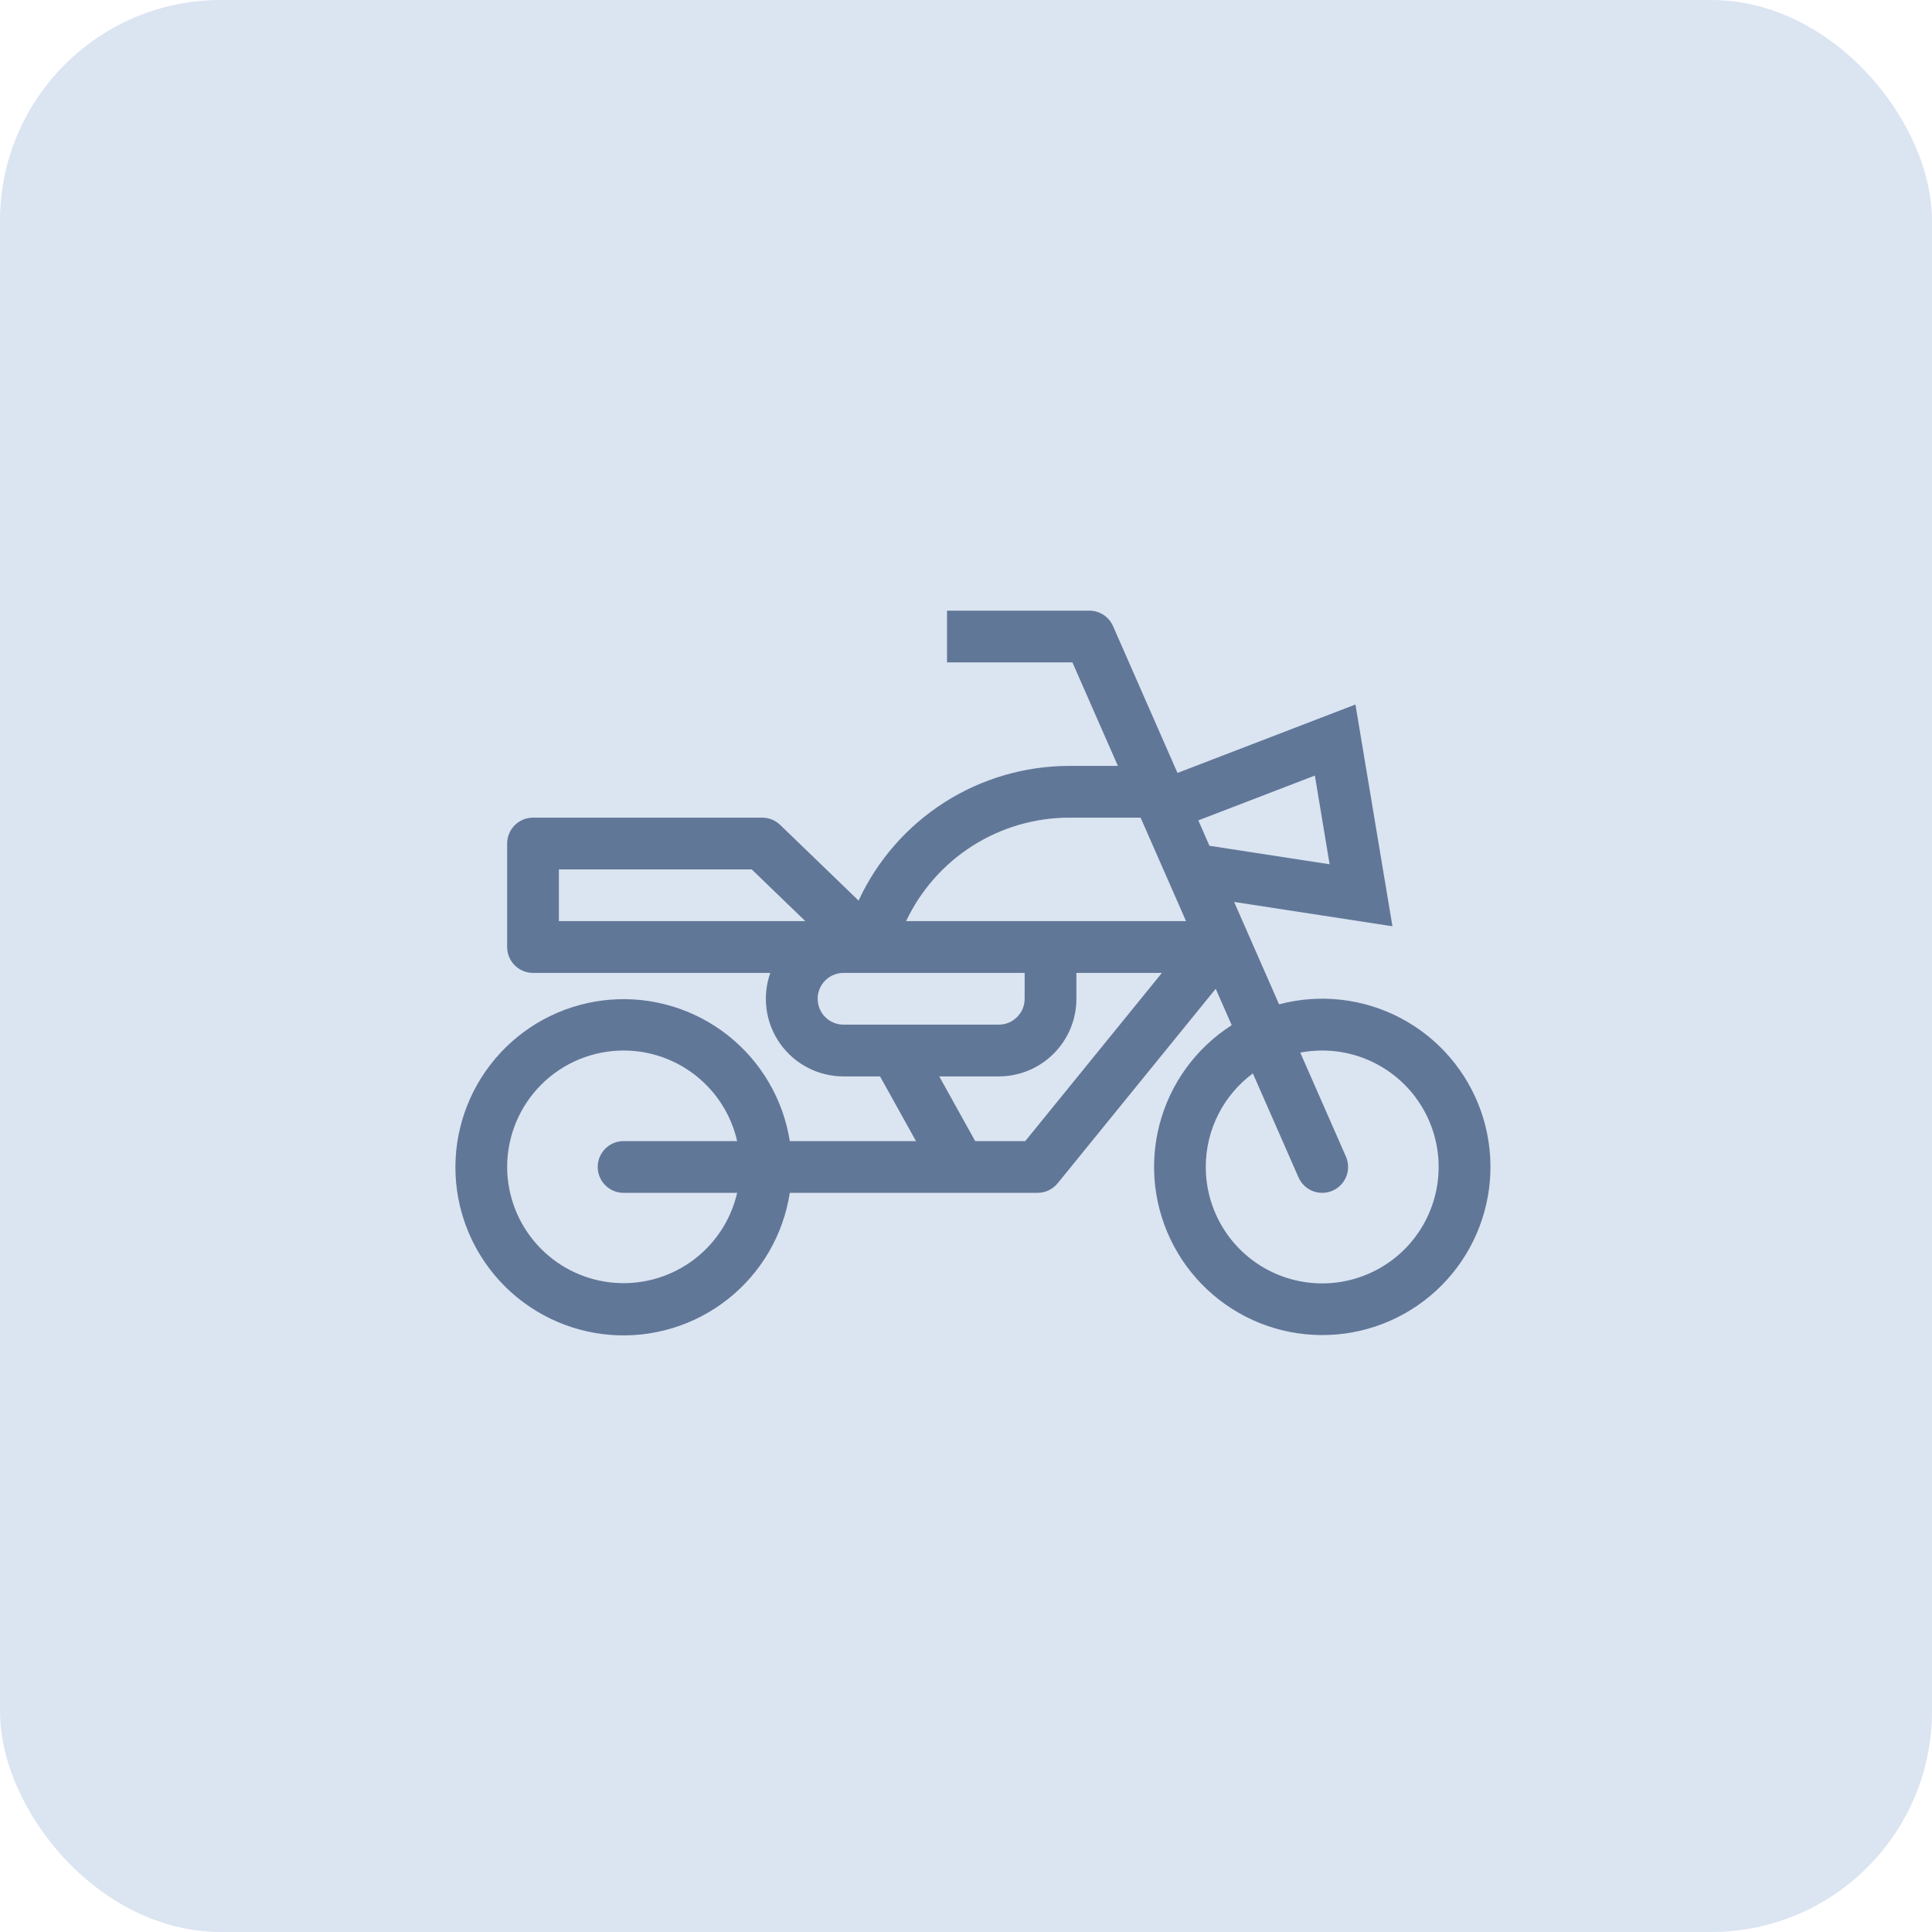
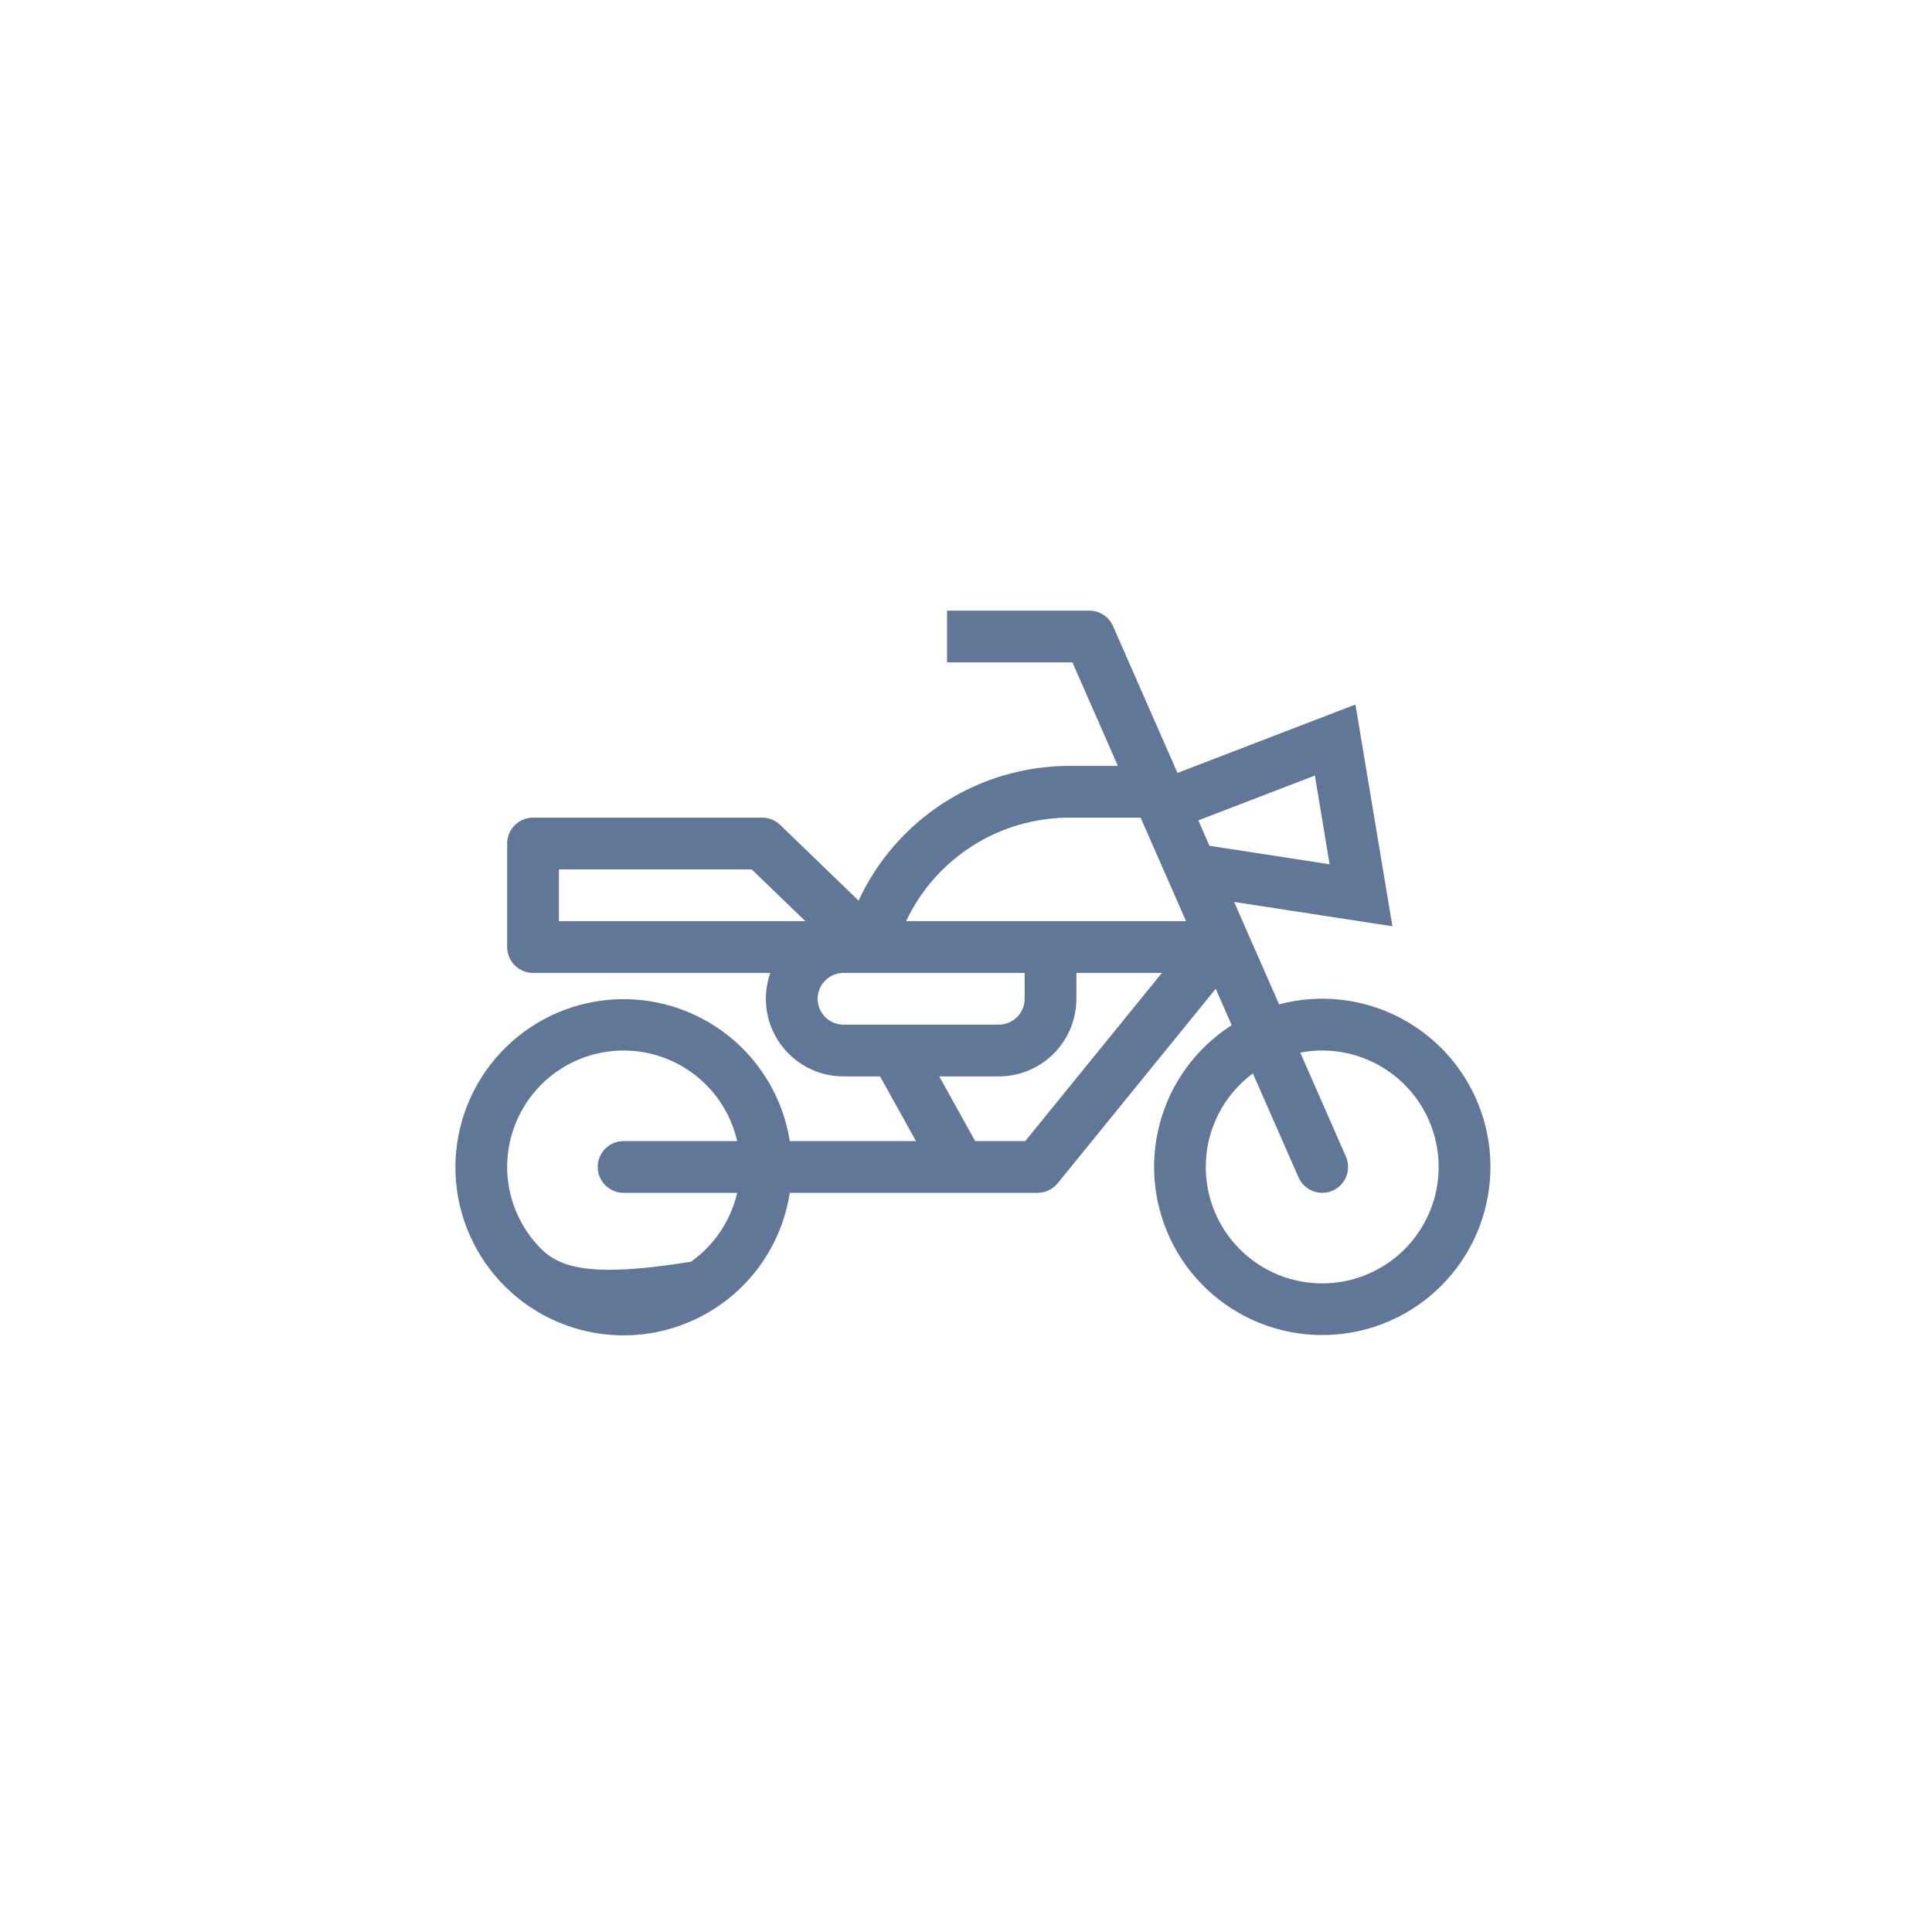
<svg xmlns="http://www.w3.org/2000/svg" width="140" height="140" viewBox="0 0 140 140" fill="none">
-   <rect width="140" height="140" rx="16" fill="#DBE4F1" />
-   <path fill-rule="evenodd" clip-rule="evenodd" d="M80.655 45.371C80.508 45.038 80.268 44.754 79.963 44.555C79.658 44.356 79.302 44.25 78.937 44.25H68.625V48H77.713L81.005 55.5H77.497C74.284 55.5 71.138 56.418 68.43 58.148C65.723 59.878 63.566 62.346 62.216 65.261L56.535 59.777C56.185 59.439 55.718 59.25 55.232 59.25H38.625C38.127 59.25 37.651 59.448 37.299 59.799C36.947 60.151 36.75 60.628 36.75 61.125V68.625C36.75 69.122 36.947 69.599 37.299 69.951C37.651 70.303 38.127 70.5 38.625 70.5H55.819C55.519 71.349 55.426 72.257 55.55 73.149C55.674 74.04 56.01 74.889 56.53 75.624C57.05 76.359 57.738 76.958 58.538 77.372C59.337 77.785 60.225 78.001 61.125 78H63.772L66.377 82.688H57.232C56.753 79.66 55.151 76.924 52.745 75.025C50.339 73.126 47.306 72.203 44.251 72.439C41.194 72.675 38.34 74.054 36.255 76.301C34.17 78.548 33.008 81.498 33 84.563C32.995 87.635 34.152 90.596 36.237 92.852C38.323 95.108 41.184 96.494 44.247 96.731C47.31 96.968 50.35 96.039 52.758 94.13C55.166 92.222 56.764 89.474 57.232 86.438H75.187C75.466 86.438 75.741 86.375 75.993 86.255C76.245 86.135 76.467 85.96 76.642 85.744L88.095 71.65L89.254 74.288C86.667 75.941 84.8 78.509 84.024 81.479C83.249 84.449 83.623 87.602 85.072 90.308C86.52 93.014 88.937 95.075 91.838 96.077C94.739 97.079 97.912 96.949 100.722 95.714C103.532 94.478 105.772 92.228 106.995 89.413C108.218 86.597 108.334 83.424 107.319 80.527C106.304 77.63 104.233 75.223 101.521 73.787C98.808 72.35 95.653 71.99 92.687 72.778L89.428 65.357L100.901 67.121L98.22 51.051L85.325 56.01L80.655 45.371ZM68.062 78L70.665 82.688H74.295L84.197 70.5H78V72.375C78 73.867 77.407 75.298 76.352 76.353C75.297 77.407 73.867 78 72.375 78H68.062ZM72.375 74.25C72.872 74.25 73.349 74.053 73.701 73.701C74.052 73.349 74.25 72.872 74.25 72.375V70.5H61.125C60.627 70.5 60.151 70.698 59.799 71.049C59.447 71.401 59.25 71.878 59.25 72.375C59.25 72.872 59.447 73.349 59.799 73.701C60.151 74.053 60.627 74.25 61.125 74.25H72.375ZM77.497 59.25C75.016 59.249 72.585 59.954 70.489 61.282C68.393 62.61 66.718 64.506 65.659 66.75H85.946L82.652 59.25H77.497ZM86.835 59.447L87.641 61.288L96.349 62.629L95.28 56.2L86.835 59.447ZM45.187 76.125C47.1 76.124 48.956 76.773 50.451 77.966C51.946 79.158 52.992 80.823 53.417 82.688H45.187C44.69 82.688 44.213 82.885 43.861 83.237C43.51 83.588 43.312 84.065 43.312 84.563C43.312 85.06 43.51 85.537 43.861 85.888C44.213 86.24 44.69 86.438 45.187 86.438H53.417C52.951 88.457 51.76 90.234 50.069 91.431C48.378 92.628 46.306 93.162 44.247 92.93C42.188 92.699 40.287 91.718 38.904 90.175C37.522 88.632 36.755 86.634 36.75 84.563C36.75 82.325 37.639 80.179 39.221 78.596C40.803 77.014 42.95 76.125 45.187 76.125ZM87.375 84.563C87.375 81.786 88.717 79.32 90.787 77.783L94.095 85.316C94.295 85.772 94.667 86.129 95.131 86.31C95.594 86.491 96.111 86.48 96.566 86.28C97.022 86.08 97.379 85.707 97.56 85.244C97.74 84.781 97.73 84.264 97.53 83.809L94.222 76.275C94.737 76.175 95.267 76.125 95.812 76.125C97.481 76.125 99.112 76.62 100.5 77.547C101.887 78.474 102.969 79.792 103.608 81.334C104.246 82.876 104.413 84.572 104.088 86.209C103.762 87.845 102.958 89.349 101.778 90.529C100.598 91.709 99.095 92.512 97.458 92.838C95.822 93.164 94.125 92.996 92.583 92.358C91.042 91.719 89.724 90.638 88.797 89.25C87.87 87.863 87.375 86.231 87.375 84.563ZM54.474 63L58.359 66.75H40.5V63H54.474Z" fill="#617798" />
+   <path fill-rule="evenodd" clip-rule="evenodd" d="M80.655 45.371C80.508 45.038 80.268 44.754 79.963 44.555C79.658 44.356 79.302 44.25 78.937 44.25H68.625V48H77.713L81.005 55.5H77.497C74.284 55.5 71.138 56.418 68.43 58.148C65.723 59.878 63.566 62.346 62.216 65.261L56.535 59.777C56.185 59.439 55.718 59.25 55.232 59.25H38.625C38.127 59.25 37.651 59.448 37.299 59.799C36.947 60.151 36.75 60.628 36.75 61.125V68.625C36.75 69.122 36.947 69.599 37.299 69.951C37.651 70.303 38.127 70.5 38.625 70.5H55.819C55.519 71.349 55.426 72.257 55.55 73.149C55.674 74.04 56.01 74.889 56.53 75.624C57.05 76.359 57.738 76.958 58.538 77.372C59.337 77.785 60.225 78.001 61.125 78H63.772L66.377 82.688H57.232C56.753 79.66 55.151 76.924 52.745 75.025C50.339 73.126 47.306 72.203 44.251 72.439C41.194 72.675 38.34 74.054 36.255 76.301C34.17 78.548 33.008 81.498 33 84.563C32.995 87.635 34.152 90.596 36.237 92.852C38.323 95.108 41.184 96.494 44.247 96.731C47.31 96.968 50.35 96.039 52.758 94.13C55.166 92.222 56.764 89.474 57.232 86.438H75.187C75.466 86.438 75.741 86.375 75.993 86.255C76.245 86.135 76.467 85.96 76.642 85.744L88.095 71.65L89.254 74.288C86.667 75.941 84.8 78.509 84.024 81.479C83.249 84.449 83.623 87.602 85.072 90.308C86.52 93.014 88.937 95.075 91.838 96.077C94.739 97.079 97.912 96.949 100.722 95.714C103.532 94.478 105.772 92.228 106.995 89.413C108.218 86.597 108.334 83.424 107.319 80.527C106.304 77.63 104.233 75.223 101.521 73.787C98.808 72.35 95.653 71.99 92.687 72.778L89.428 65.357L100.901 67.121L98.22 51.051L85.325 56.01L80.655 45.371ZM68.062 78L70.665 82.688H74.295L84.197 70.5H78V72.375C78 73.867 77.407 75.298 76.352 76.353C75.297 77.407 73.867 78 72.375 78H68.062ZM72.375 74.25C72.872 74.25 73.349 74.053 73.701 73.701C74.052 73.349 74.25 72.872 74.25 72.375V70.5H61.125C60.627 70.5 60.151 70.698 59.799 71.049C59.447 71.401 59.25 71.878 59.25 72.375C59.25 72.872 59.447 73.349 59.799 73.701C60.151 74.053 60.627 74.25 61.125 74.25H72.375ZM77.497 59.25C75.016 59.249 72.585 59.954 70.489 61.282C68.393 62.61 66.718 64.506 65.659 66.75H85.946L82.652 59.25H77.497ZM86.835 59.447L87.641 61.288L96.349 62.629L95.28 56.2L86.835 59.447ZM45.187 76.125C47.1 76.124 48.956 76.773 50.451 77.966C51.946 79.158 52.992 80.823 53.417 82.688H45.187C44.69 82.688 44.213 82.885 43.861 83.237C43.51 83.588 43.312 84.065 43.312 84.563C43.312 85.06 43.51 85.537 43.861 85.888C44.213 86.24 44.69 86.438 45.187 86.438H53.417C52.951 88.457 51.76 90.234 50.069 91.431C42.188 92.699 40.287 91.718 38.904 90.175C37.522 88.632 36.755 86.634 36.75 84.563C36.75 82.325 37.639 80.179 39.221 78.596C40.803 77.014 42.95 76.125 45.187 76.125ZM87.375 84.563C87.375 81.786 88.717 79.32 90.787 77.783L94.095 85.316C94.295 85.772 94.667 86.129 95.131 86.31C95.594 86.491 96.111 86.48 96.566 86.28C97.022 86.08 97.379 85.707 97.56 85.244C97.74 84.781 97.73 84.264 97.53 83.809L94.222 76.275C94.737 76.175 95.267 76.125 95.812 76.125C97.481 76.125 99.112 76.62 100.5 77.547C101.887 78.474 102.969 79.792 103.608 81.334C104.246 82.876 104.413 84.572 104.088 86.209C103.762 87.845 102.958 89.349 101.778 90.529C100.598 91.709 99.095 92.512 97.458 92.838C95.822 93.164 94.125 92.996 92.583 92.358C91.042 91.719 89.724 90.638 88.797 89.25C87.87 87.863 87.375 86.231 87.375 84.563ZM54.474 63L58.359 66.75H40.5V63H54.474Z" fill="#617798" />
</svg>